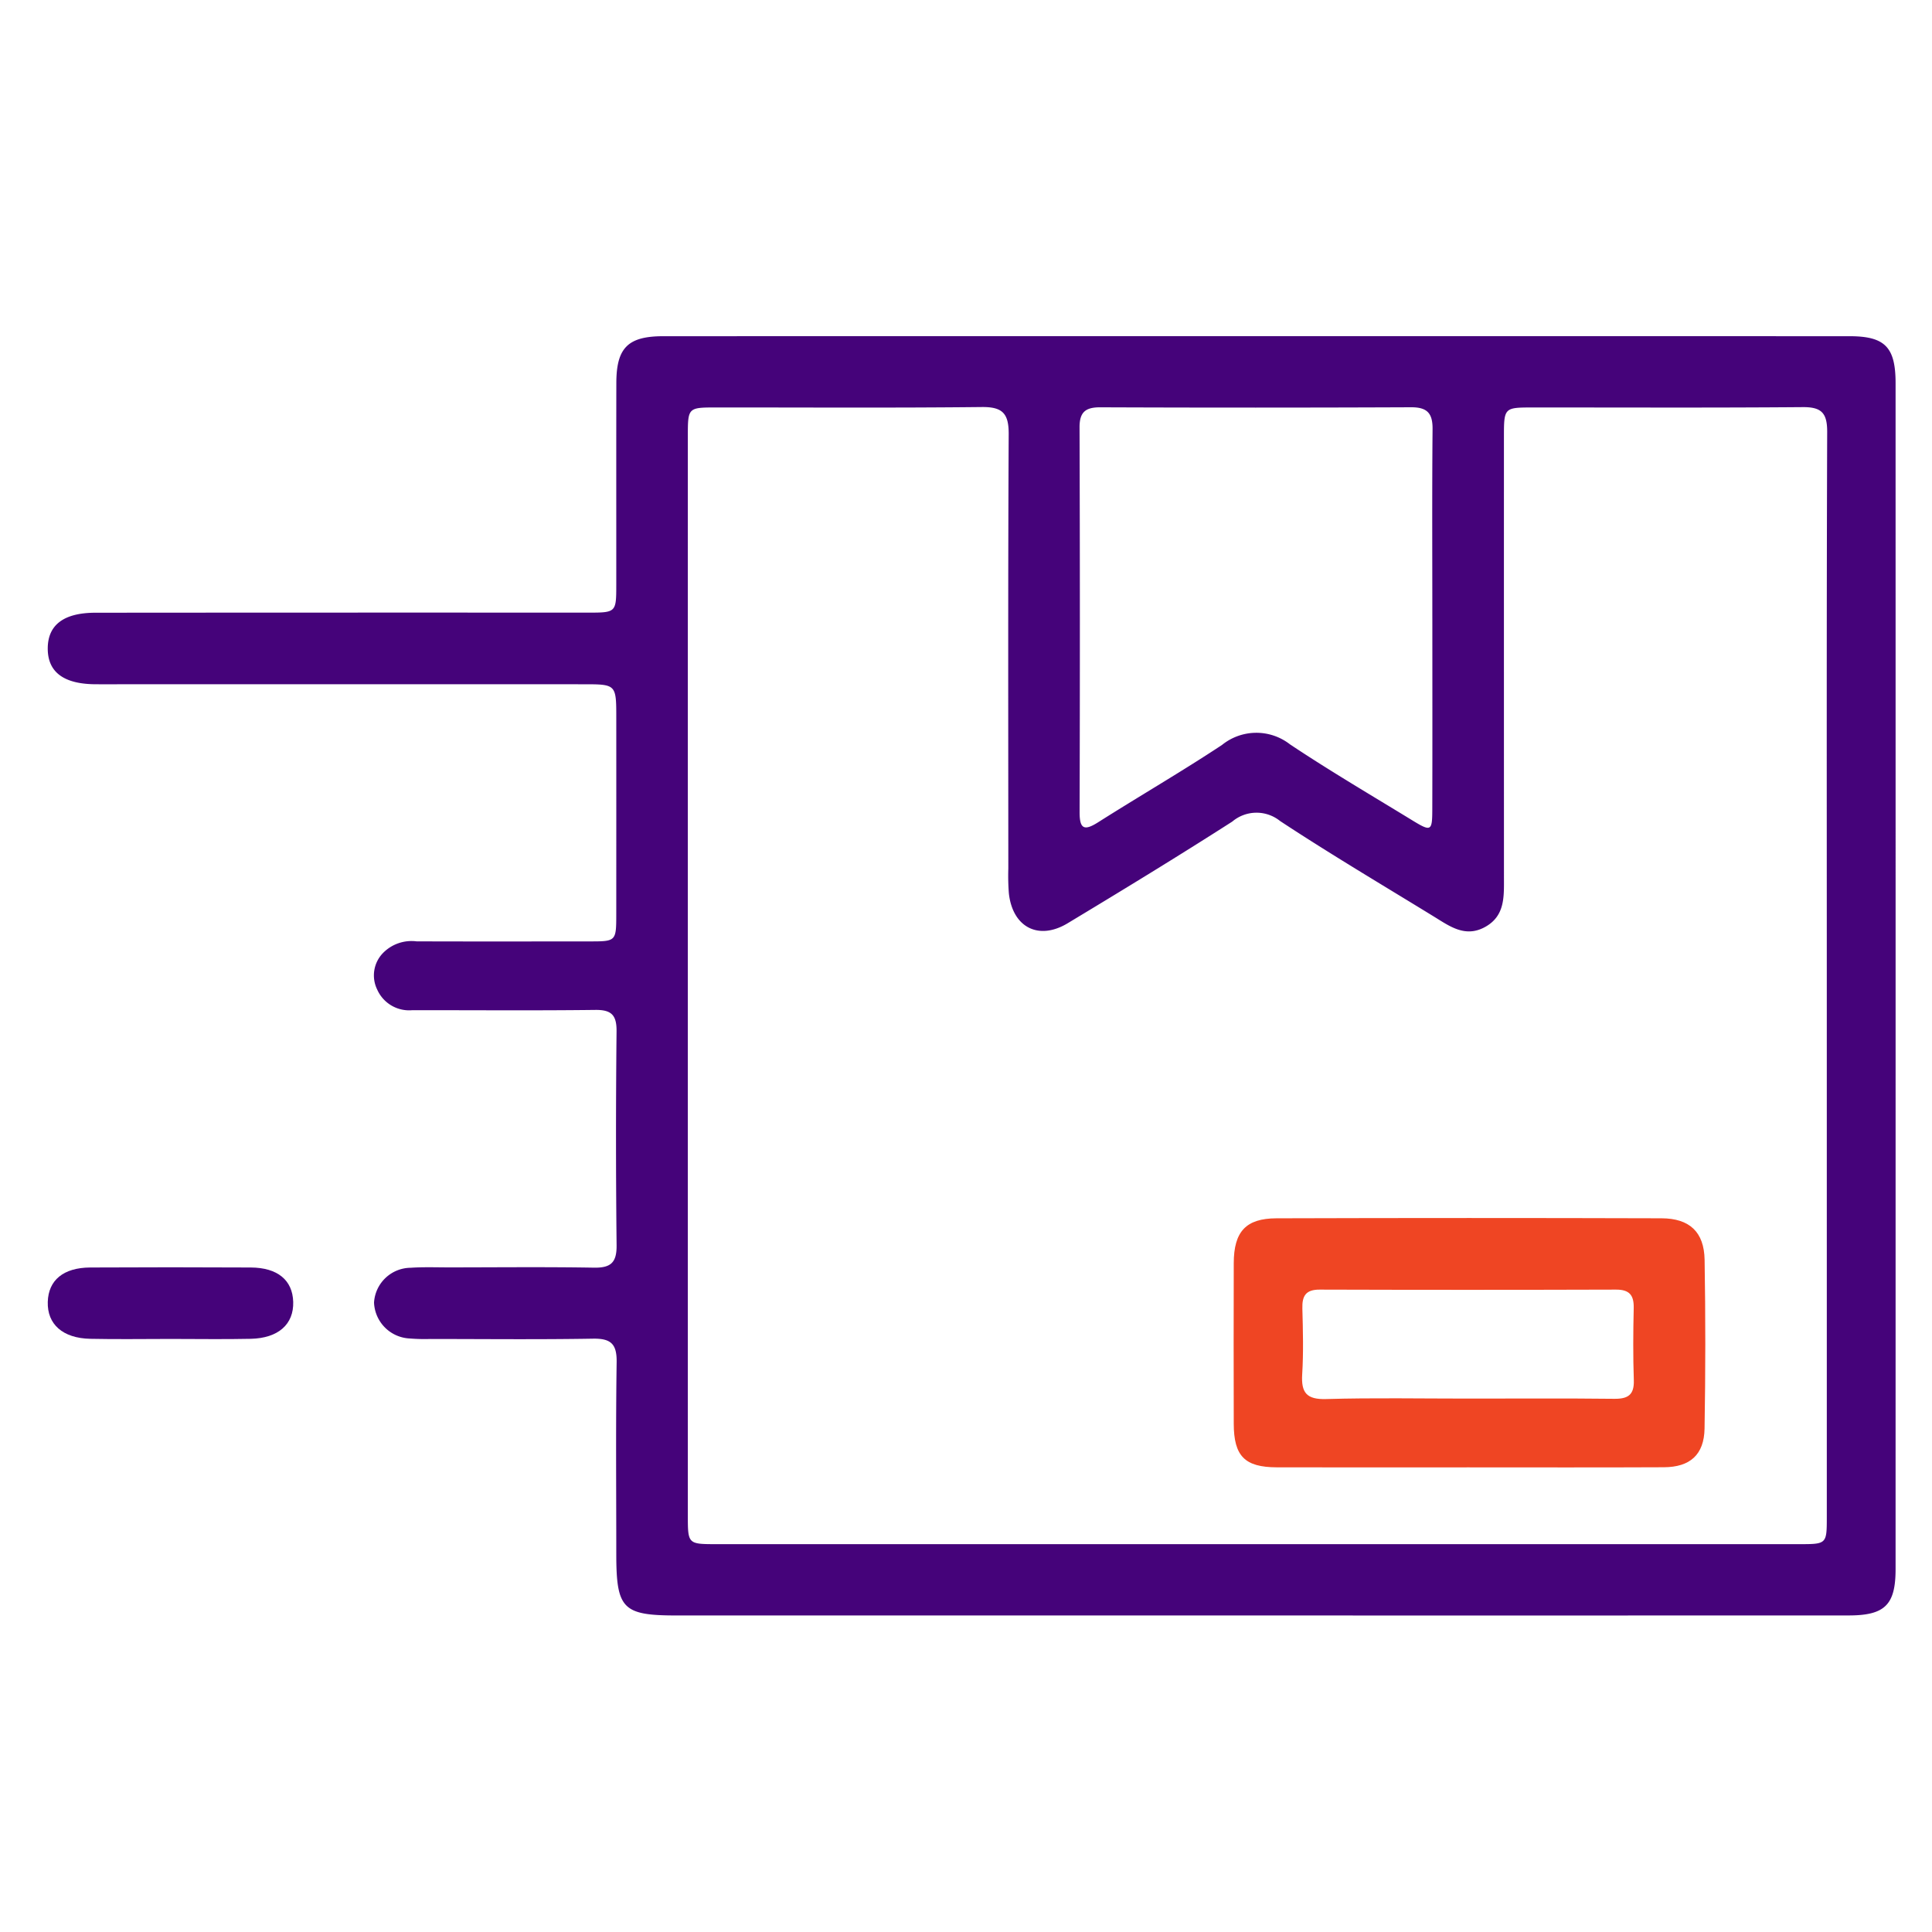
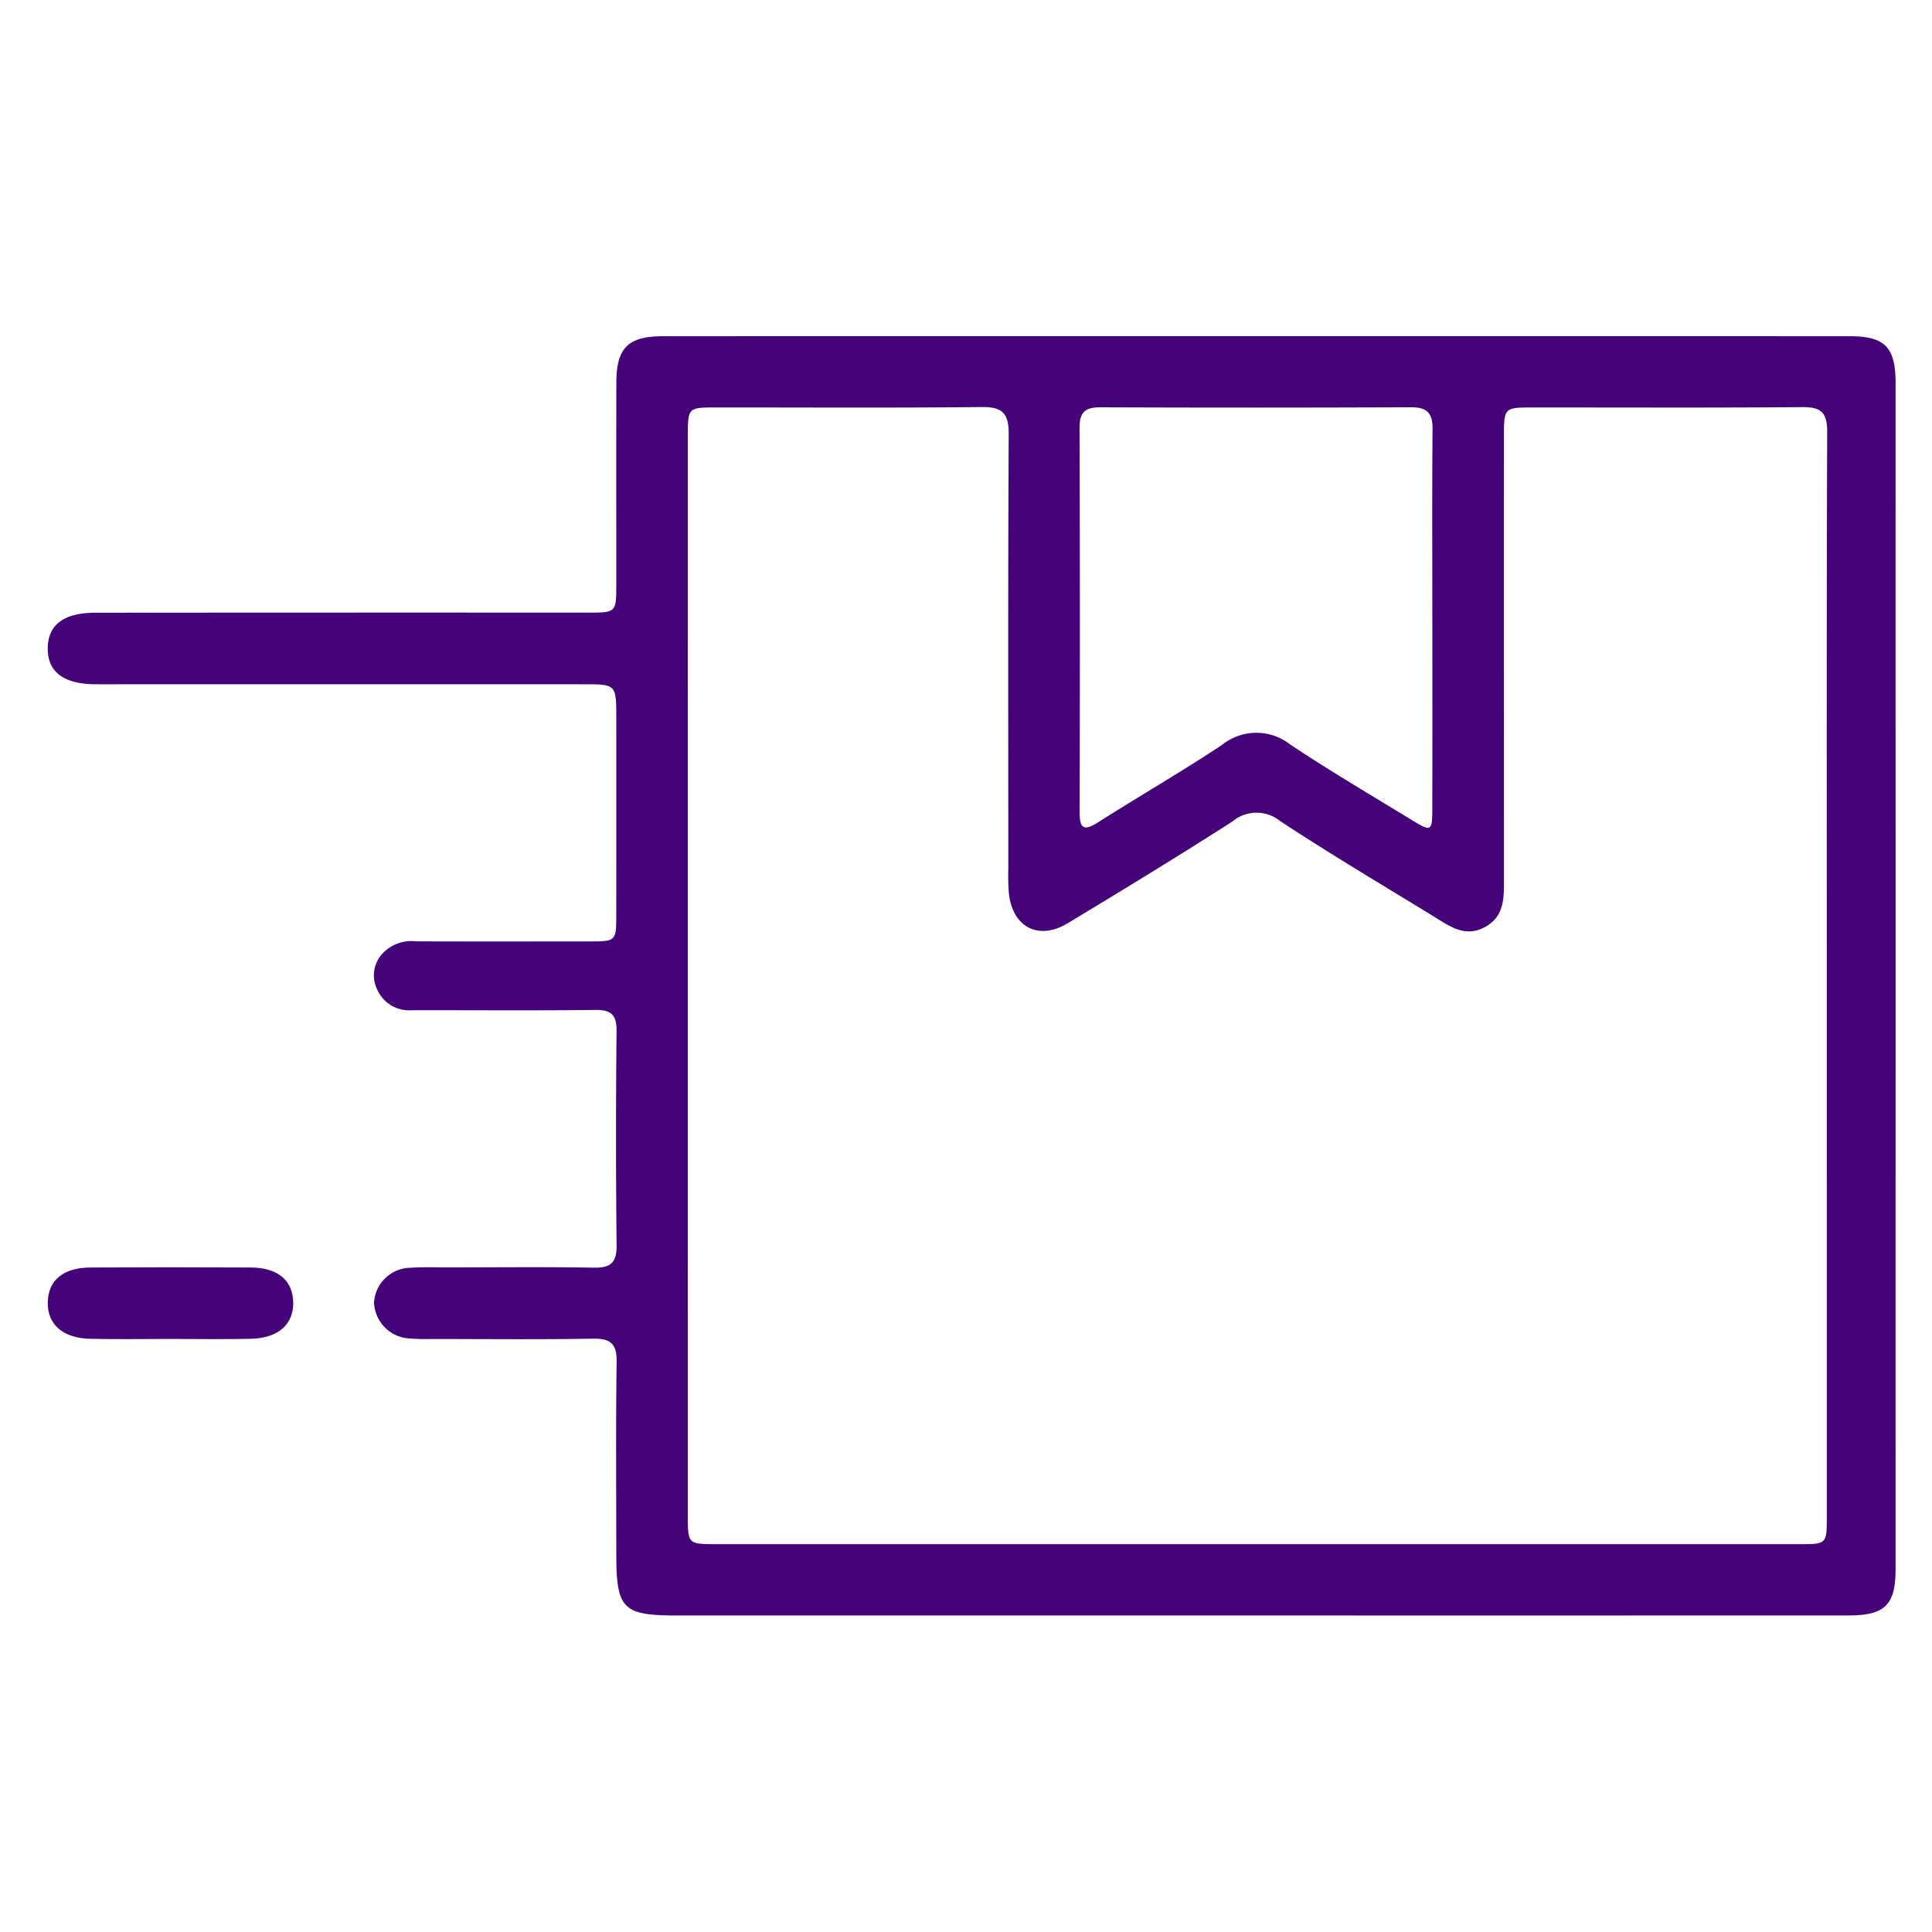
<svg xmlns="http://www.w3.org/2000/svg" id="Layer_1" data-name="Layer 1" viewBox="0 0 150 150">
  <defs>
    <style>.cls-1{fill:#45037a;}.cls-2{fill:#ef4523;}</style>
  </defs>
  <title>Shipment-details</title>
  <path class="cls-1" d="M97.491,125.425q-22.459 0-44.918 0c-4.238-0-4.724-.495-4.725-4.807-0-4.955-.045-9.911.028-14.866.021-1.418-.456-1.842-1.841-1.818-4.208.072-8.418.027-12.628.024a14.3,14.3,0,0,1-1.597-.039,2.908,2.908,0,0,1-2.77-2.788,2.875,2.875,0,0,1,2.846-2.702c1.008-.069,2.024-.028,3.036-.029,3.73-.002,7.46-.043,11.189.021,1.3.022,1.775-.384,1.761-1.727q-.089-8.311-.003-16.624c.011-1.244-.381-1.675-1.648-1.66-4.742.058-9.484.016-14.227.022a2.71,2.71,0,0,1-2.709-1.604,2.492,2.492,0,0,1,.441-2.826,3.099,3.099,0,0,1,2.615-.915c4.476.014,8.952.007,13.428.004,2.072-.001,2.077-.005,2.078-2.143q.004-7.593.001-15.186c-0-2.635-.001-2.636-2.563-2.636q-18.303-.001-36.606-0c-.426,0-.853.002-1.279-.001-2.457-.017-3.693-.945-3.693-2.771,0-1.826,1.23-2.78,3.703-2.782q19.102-.016,38.205-.007c2.227-0,2.231-.005,2.233-2.17.003-5.222-.007-10.444.005-15.666.006-2.735.905-3.626,3.659-3.626q46.037-.006,92.075 0c2.764 0,3.586.844,3.586,3.65q.004,46.037-0,92.075c-0,2.773-.829,3.594-3.643,3.595Q120.51,125.43,97.491,125.425Zm44.341-49.688c0-14.067-.02-28.133.03-42.2.005-1.473-.44-1.941-1.905-1.928-6.979.058-13.96.024-20.94.027-2.248.001-2.252.007-2.252,2.337q-.002,17.104.002,34.207c.001,1.458.075,2.935-1.458,3.786-1.547.859-2.759-.054-3.983-.805-3.995-2.453-8.033-4.842-11.945-7.421a2.915,2.915,0,0,0-3.706.046c-4.215,2.702-8.492,5.309-12.78,7.894-2.266,1.366-4.279.31-4.567-2.324a17.689,17.689,0,0,1-.042-1.916c-.002-11.243-.029-22.485.029-33.728.008-1.601-.465-2.128-2.089-2.11-6.873.075-13.747.029-20.62.033-2.194.001-2.202.01-2.203,2.248q-.003,41.88,0,83.76c0,2.235.008,2.244,2.206,2.245q42.04.003,84.08 0c2.137-0,2.143-.009,2.144-2.112Q141.834,96.757,141.832,75.738Zm-30.626-27.737c0-4.898-.026-9.795.018-14.693.011-1.238-.43-1.692-1.674-1.687q-12.057.051-24.115.003c-1.131-.004-1.623.345-1.619,1.556q.048,14.932.004,29.865c-.003,1.305.34,1.494,1.439.797,3.191-2.024,6.465-3.92,9.616-6.003a4.244,4.244,0,0,1,5.279-.047c3.098,2.066,6.315,3.954,9.493,5.898,1.465.896,1.552.849,1.556-.837C111.216,57.902,111.208,52.951,111.207,48Z" />
  <path class="cls-1" d="M13.238,103.955c-2.077,0-4.154.035-6.23-.01-2.143-.046-3.349-1.132-3.299-2.866.049-1.685,1.211-2.66,3.298-2.671q6.23-.033,12.46-0c2.089.011,3.249.984,3.298,2.67.05,1.734-1.154,2.82-3.297,2.867C17.392,103.99,15.315,103.955,13.238,103.955Z" />
-   <path class="cls-2" d="M114,113.926c-4.955.001-9.911.01-14.866-.003-2.492-.006-3.339-.868-3.346-3.383q-.017-6.234 0-12.468c.007-2.445.933-3.476,3.321-3.483q14.945-.045,29.891-.001c2.174.006,3.309,1.062,3.345,3.223q.109,6.552-.004,13.106c-.036,2.03-1.128,2.991-3.158,3C124.124,113.941,119.062,113.926,114,113.926Zm-.016-5.34c3.78,0,7.56-.026,11.34.017,1.071.012,1.564-.303,1.525-1.448-.063-1.861-.05-3.727-.008-5.589.023-1.002-.323-1.445-1.378-1.441q-11.5.036-22.999-0c-1.077-.004-1.376.475-1.349,1.461.046,1.702.092,3.412-.013,5.109-.089,1.436.341,1.971,1.863,1.927C106.635,108.516,110.311,108.587,113.984,108.586Z" />
</svg>